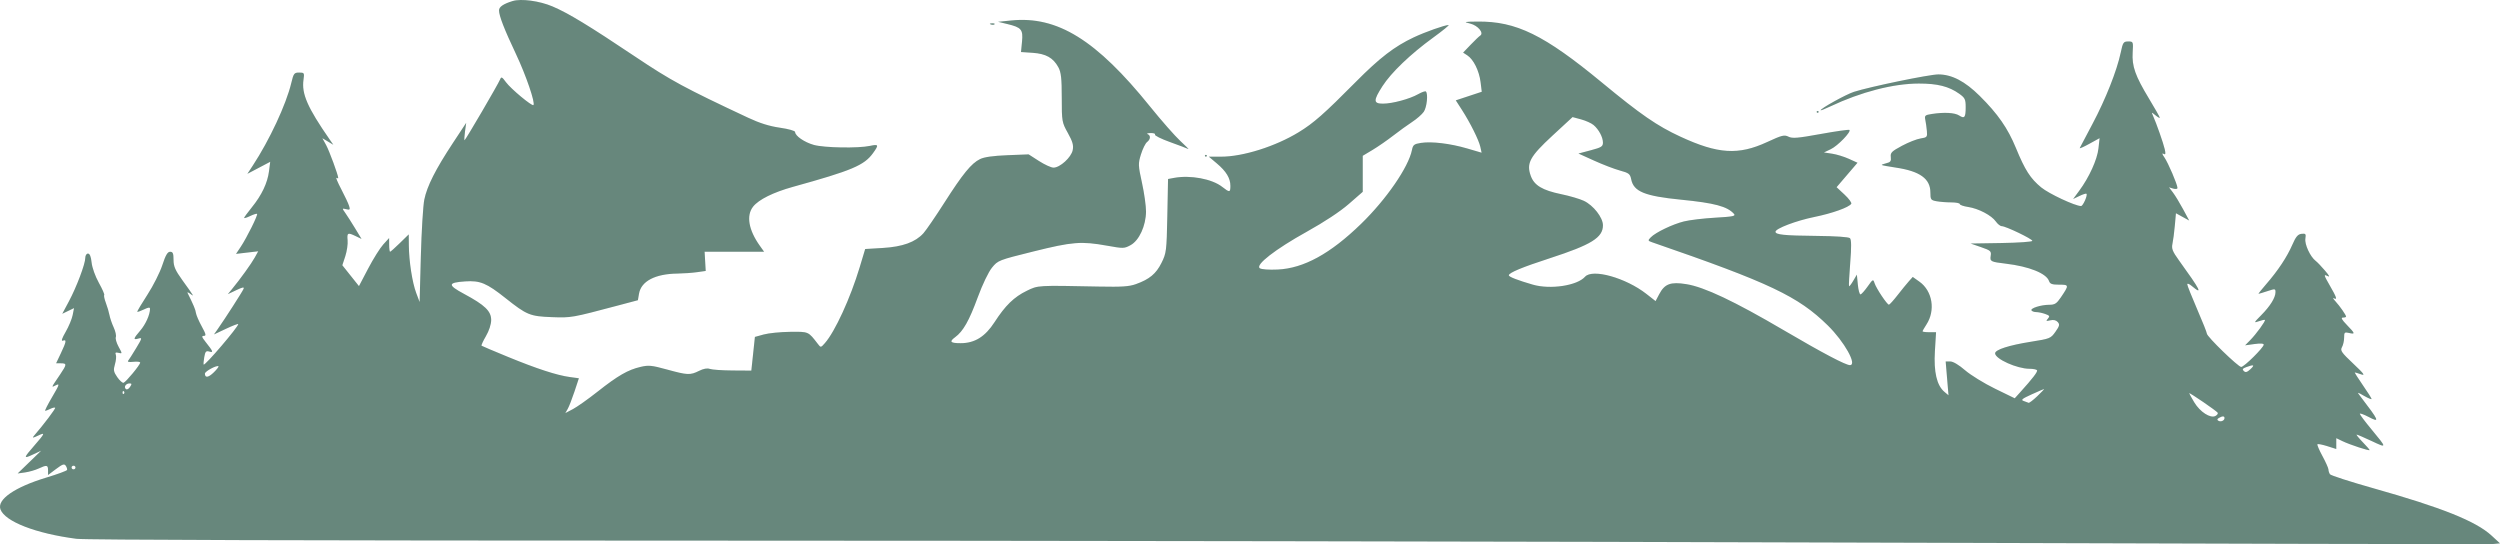
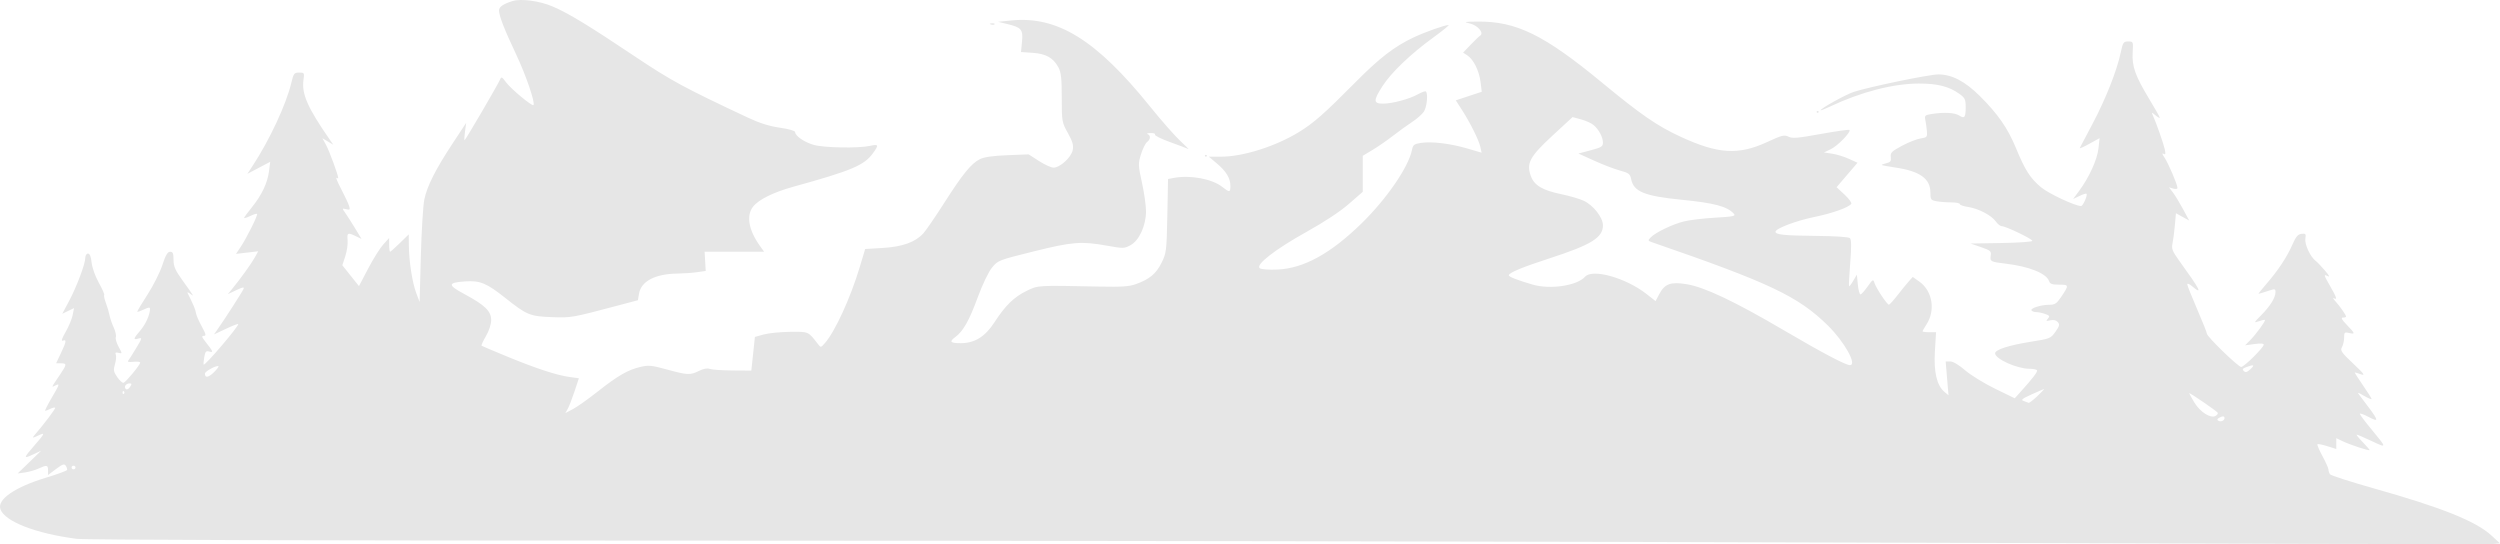
<svg xmlns="http://www.w3.org/2000/svg" fill="none" height="100%" overflow="visible" preserveAspectRatio="none" style="display: block;" viewBox="0 0 1893 412" width="100%">
  <g id="image 3 (Traced)">
-     <path clip-rule="evenodd" d="M388.167 0.793C381.132 2.935 377.86 5.182 377.86 7.869C377.86 11.962 381.796 22.091 390.773 41.098C398.324 57.087 405.499 78.089 403.917 79.567C402.811 80.598 386.705 67.169 383.077 62.193C380.182 58.218 379.578 57.925 378.711 60.069C377.223 63.751 352.426 106.172 351.761 106.172C351.449 106.172 351.6 103.212 352.098 99.596L353.003 93.019L342.962 108.249C329.772 128.253 323.336 140.992 321.274 151.17C320.347 155.739 319.171 175.053 318.659 194.091L317.73 228.705L315.136 221.782C312.159 213.832 309.692 197.867 309.576 185.784L309.496 177.476L302.767 184.053C299.066 187.671 295.741 190.63 295.378 190.63C295.014 190.63 294.699 188.294 294.677 185.437L294.637 180.245L290.224 185.091C287.797 187.757 282.66 195.948 278.807 203.293L271.802 216.648L265.504 208.745L259.207 200.842L261.455 194.005C262.69 190.245 263.48 184.832 263.21 181.976C262.661 176.19 263.289 175.877 269.466 178.857L273.765 180.928L268.935 172.972C266.279 168.596 262.934 163.35 261.5 161.314C258.933 157.672 258.943 157.625 262.126 158.401C264.962 159.094 265.232 158.781 264.315 155.872C263.74 154.047 261.066 148.355 258.373 143.223C255.678 138.089 254.069 134.231 254.795 134.651C255.521 135.069 256.115 135.129 256.115 134.782C256.115 132.661 249.361 114.291 246.967 109.903L244.094 104.637L248.249 107.134L252.403 109.633L249.522 105.48C232.817 81.385 228.282 71.006 229.813 60.364C230.555 55.2 230.399 54.944 226.515 54.944C222.762 54.944 222.289 55.577 220.54 62.905C216.685 79.063 204.056 106.135 191.35 125.475L187.31 131.626L195.953 127.077L204.597 122.528L203.702 129.579C202.564 138.529 198.226 147.681 190.737 156.932C187.499 160.931 184.849 164.558 184.849 164.992C184.849 165.424 186.915 164.783 189.441 163.564C191.966 162.346 194.317 161.615 194.663 161.938C195.472 162.692 186.878 180.009 182.261 186.933L178.723 192.236L187.117 191.257L195.512 190.279L192.936 194.953C190.393 199.567 182.069 211.119 175.751 218.805L172.506 222.751L178.889 219.715C183.899 217.332 185.085 217.135 184.397 218.804C183.548 220.868 170.414 241.298 164.807 249.276L162.026 253.235L171.21 248.911C176.261 246.532 180.395 244.967 180.395 245.431C180.395 247.598 155.25 277.021 154.219 276.06C153.967 275.826 154.164 273.315 154.659 270.481C155.418 266.116 156.008 265.462 158.51 266.202C161.848 267.189 161.462 266.206 155.603 258.819C152.752 255.224 152.503 254.319 154.362 254.319C156.264 254.319 155.961 252.991 152.7 247.05C150.506 243.051 148.548 238.489 148.35 236.909C148.046 234.491 146.48 230.757 142 221.782C141.62 221.02 142.548 221.332 144.062 222.474C147.243 224.874 147.225 224.84 138.21 212.328C132.675 204.644 131.399 201.728 131.399 196.752C131.399 191.84 130.886 190.632 128.801 190.642C126.87 190.652 125.363 193.237 122.926 200.721C121.125 206.258 116.022 216.377 111.588 223.208C107.153 230.038 103.72 235.829 103.961 236.076C104.203 236.322 106.465 235.528 108.991 234.309C112.481 232.626 113.583 232.52 113.583 233.87C113.583 238.25 110.291 245.577 106.183 250.345C100.871 256.508 100.636 257.59 104.878 256.336C107.805 255.469 107.671 256.026 103.157 263.511C100.467 267.975 97.735 272.276 97.088 273.07C96.308 274.028 97.637 274.327 101.036 273.957C103.854 273.65 106.157 273.935 106.152 274.59C106.142 276.26 95.343 289.323 93.54 289.848C92.723 290.086 90.588 288.168 88.794 285.586C86 281.564 85.751 280.161 87.045 275.786C87.877 272.978 88.165 269.729 87.685 268.564C87.037 266.986 87.564 266.629 89.758 267.165C92.69 267.879 92.69 267.857 89.795 262.565C88.195 259.641 87.255 256.35 87.706 255.253C88.159 254.155 87.422 250.848 86.072 247.904C84.72 244.959 83.294 240.786 82.902 238.632C82.51 236.476 81.286 232.327 80.183 229.411C79.079 226.495 78.507 223.801 78.911 223.424C79.315 223.047 77.488 218.874 74.853 214.15C72.133 209.277 69.759 202.634 69.363 198.789C68.898 194.285 67.98 192.014 66.626 192.014C65.483 192.014 64.588 193.428 64.588 195.233C64.588 199.81 57.972 217.357 52.121 228.293L47.145 237.595L51.604 235.445L56.061 233.296L55.013 238.615C54.435 241.541 52.044 247.26 49.696 251.325C46.877 256.21 46.161 258.456 47.585 257.946C50.571 256.877 50.305 258.59 46.111 267.432L42.481 275.087H46.111C50.719 275.087 50.666 275.947 45.579 283.469C38.39 294.104 38.605 293.554 42.369 291.675C45.346 290.19 45.011 291.242 39.539 300.538C36.126 306.339 33.728 311.085 34.211 311.085C34.693 311.085 36.438 310.412 38.087 309.589C39.737 308.765 41.397 308.38 41.775 308.733C42.335 309.255 33.082 321.49 25.439 330.337C24.241 331.723 25.188 331.592 28.747 329.876C34.49 327.107 34.151 328.029 25.985 337.392C17.702 346.888 17.57 347.605 24.716 344.273L31.182 341.26L22.274 349.882L13.366 358.505L18.979 357.72C22.066 357.289 26.679 355.965 29.228 354.779C35.491 351.866 36.379 352.036 36.379 356.148V359.675L42.403 355.16C47.398 351.416 48.664 350.991 49.803 352.672C50.559 353.786 51.003 355.215 50.792 355.846C50.58 356.478 43.532 359.074 35.131 361.614C11.049 368.901 -2.448 378.264 0.368 385.729C3.852 394.967 27.219 404.006 57.907 407.986C64.457 408.834 235.183 409.34 519.649 409.349C767.892 409.358 1176.11 410.051 1426.8 410.889C1677.5 411.728 1884.95 412.193 1887.8 411.923L1893 411.433L1886.6 405.536C1874.78 394.659 1849.11 384.375 1797.26 369.747C1779.72 364.799 1764.87 360.011 1764.25 359.108C1763.64 358.206 1763.12 356.611 1763.11 355.562C1763.1 354.514 1761.05 349.922 1758.57 345.357C1756.08 340.792 1754.37 336.751 1754.77 336.377C1755.18 336.002 1758.55 336.662 1762.27 337.844L1769.03 339.993V335.888V331.783L1773.72 334.047C1779.35 336.759 1794.27 341.651 1794.27 340.782C1794.27 340.445 1791.85 337.674 1788.9 334.627C1785.95 331.578 1783.96 329.084 1784.48 329.084C1785 329.084 1790.16 331.304 1795.93 334.015C1807.59 339.491 1807.6 339.534 1795.48 324.874C1790.73 319.131 1786.84 313.937 1786.84 313.332C1786.84 312.727 1789.8 313.774 1793.42 315.658C1802.29 320.283 1801.82 319.142 1786.84 299.537C1784.69 296.723 1784.81 296.733 1790.18 299.812C1793.25 301.568 1795.75 302.595 1795.75 302.095C1795.75 301.596 1792.76 296.871 1789.1 291.598C1785.44 286.324 1782.73 282.01 1783.07 282.01C1783.4 282.01 1785.56 282.667 1787.86 283.47C1791.19 284.632 1789.96 282.968 1781.87 275.333C1772.91 266.877 1771.89 265.398 1773.33 262.888C1774.23 261.32 1774.97 258.061 1774.97 255.644C1774.97 251.648 1775.3 251.328 1778.68 252.119C1783.57 253.264 1783.39 252.585 1777.02 246.016C1773.18 242.054 1772.34 240.473 1774.05 240.473C1775.37 240.473 1776.45 240.14 1776.45 239.733C1776.45 238.56 1771.74 231.795 1768.38 228.136C1766.69 226.3 1766.15 225.246 1767.17 225.794C1770.04 227.338 1769.37 225.268 1763.98 215.942C1759.67 208.474 1759.42 207.536 1762.08 208.865C1764.46 210.056 1764.1 209.164 1760.46 204.881C1757.89 201.846 1754.7 198.53 1753.39 197.512C1749.27 194.328 1744.96 184.956 1745.63 180.672C1746.19 177.1 1745.86 176.691 1742.71 177.061C1739.93 177.386 1738.41 179.196 1735.72 185.395C1731.71 194.618 1724.84 204.971 1715.93 215.205C1712.45 219.204 1709.86 222.474 1710.18 222.474C1710.49 222.474 1713.51 221.567 1716.88 220.458C1722.74 218.531 1723 218.564 1723 221.22C1723 225.337 1719.06 231.712 1712.24 238.606C1706.5 244.416 1706.4 244.653 1710.35 243.253C1712.64 242.443 1714.73 241.989 1715 242.244C1715.72 242.91 1708.43 252.929 1703.86 257.556L1699.99 261.485L1707.04 260.513C1711.58 259.889 1714.09 260.054 1714.09 260.973C1714.09 263.141 1699.22 277.856 1697.03 277.856C1694.77 277.856 1671.04 254.823 1671.04 252.624C1671.04 251.792 1667.7 243.4 1663.61 233.976C1659.53 224.55 1656.19 216.129 1656.19 215.261C1656.19 214.394 1657.69 214.946 1659.53 216.489C1668.34 223.888 1666.36 219.902 1649.86 197.079C1645.02 190.378 1644.18 188.24 1644.98 184.618C1645.51 182.213 1646.32 176.02 1646.78 170.857L1647.62 161.468L1652.64 164.23L1657.66 166.993L1653.03 158.389C1650.48 153.657 1647.04 148.001 1645.39 145.819L1642.38 141.852L1645.57 142.796C1647.45 143.351 1648.77 143.145 1648.77 142.295C1648.77 139.745 1641.66 123.136 1638.85 119.141C1637.18 116.75 1636.91 115.72 1638.16 116.437C1639.77 117.363 1639.97 116.661 1639.13 112.922C1638.13 108.47 1632.83 93.376 1630.2 87.481C1628.98 84.749 1629 84.748 1632.18 87.349C1633.95 88.8 1635.4 89.591 1635.4 89.106C1635.4 88.623 1631.73 82.143 1627.24 74.707C1616.78 57.403 1614.22 50.163 1614.86 39.681C1615.35 31.552 1615.29 31.401 1611.47 31.404C1607.89 31.407 1607.44 32.086 1605.8 39.866C1602.92 53.496 1594.37 75.117 1584.49 93.711C1579.44 103.23 1575.07 111.503 1574.78 112.097C1574.49 112.689 1577.76 111.251 1582.03 108.898L1589.81 104.621L1588.95 112.403C1588.02 120.821 1581.96 134.175 1574.47 144.327L1569.77 150.695L1574.52 148.408C1577.13 147.149 1579.54 146.377 1579.87 146.689C1580.94 147.685 1577.27 156.016 1575.77 156.016C1571.36 156.016 1551.49 146.73 1545.65 141.942C1537.43 135.188 1533.37 128.879 1526.46 112.063C1520.3 97.073 1512.73 86.185 1499.05 72.629C1487.83 61.509 1477.93 56.363 1467.72 56.342C1461.02 56.328 1415.99 65.623 1403.79 69.537C1397.82 71.454 1378.55 82.123 1378.55 83.513C1378.55 83.817 1381.85 82.506 1385.89 80.6C1409.14 69.61 1433.65 63.276 1452.97 63.261C1467.08 63.25 1475.71 65.428 1483.49 70.964C1487.86 74.071 1488.42 75.219 1488.42 81.09C1488.42 89.005 1487.55 90.115 1483.44 87.432C1480.16 85.293 1472.13 84.856 1462.73 86.304C1457.61 87.093 1457.16 87.504 1457.85 90.788C1458.27 92.777 1458.8 96.573 1459.04 99.224C1459.44 103.762 1459.16 104.091 1454.27 104.835C1451.41 105.269 1445.06 107.773 1440.16 110.398C1432.34 114.592 1431.31 115.629 1431.72 118.931C1432.1 121.995 1431.47 122.857 1428.31 123.597C1426.18 124.095 1424.65 124.707 1424.92 124.955C1425.19 125.203 1429.97 126.085 1435.55 126.917C1453.78 129.632 1461.69 135.338 1461.69 145.767C1461.69 151.098 1462.03 151.578 1466.33 152.381C1468.89 152.858 1473.9 153.247 1477.47 153.247C1481.04 153.247 1483.96 153.814 1483.96 154.509C1483.96 155.204 1486.8 156.199 1490.27 156.719C1498.12 157.896 1507.99 163.074 1511.25 167.728C1512.61 169.663 1514.62 171.246 1515.72 171.246C1518.72 171.246 1538.9 180.942 1538.9 182.383C1538.9 183.073 1528.37 183.808 1515.51 184.018L1492.13 184.399L1500.04 187.135C1507.31 189.648 1507.91 190.184 1507.36 193.696C1506.68 197.973 1507.29 198.289 1518.85 199.66C1536.45 201.745 1549.56 207.024 1551.53 212.818C1552.28 215.01 1553.79 215.551 1559.2 215.551C1566.77 215.551 1566.81 215.817 1560.5 225.138C1557.27 229.901 1555.9 230.781 1551.72 230.781C1545.45 230.781 1537.15 233.423 1538.25 235.069C1538.7 235.757 1540.33 236.32 1541.86 236.32C1543.39 236.32 1546.43 236.952 1548.61 237.728C1551.98 238.921 1552.29 239.458 1550.68 241.275C1549.02 243.134 1549.26 243.302 1552.48 242.549C1554.95 241.97 1556.84 242.406 1558.13 243.856C1559.76 245.683 1559.48 246.857 1556.39 251.213C1552.81 256.26 1552.32 256.458 1537.81 258.765C1521.11 261.421 1510.69 264.787 1510.69 267.527C1510.69 271.782 1527.3 279.241 1536.77 279.241C1539.48 279.241 1542.02 279.739 1542.43 280.348C1543.11 281.385 1539.22 286.48 1529.63 297.081L1525.56 301.584L1510.58 294.281C1502.34 290.264 1492.16 283.991 1487.94 280.34C1483.28 276.297 1478.91 273.702 1476.77 273.702H1473.26L1474.33 286.509L1475.41 299.317L1472.33 296.73C1466.54 291.879 1464.15 281.666 1465.11 265.837L1465.98 251.55H1460.87C1458.06 251.55 1455.75 251.253 1455.75 250.891C1455.75 250.528 1457.07 248.213 1458.68 245.744C1465.68 235.01 1463.29 220.327 1453.4 213.29L1448.34 209.693L1445.41 212.968C1443.8 214.769 1439.95 219.485 1436.87 223.446C1433.78 227.407 1430.83 230.679 1430.3 230.715C1428.98 230.806 1420.68 218.369 1419.39 214.359C1418.37 211.218 1418.17 211.315 1414.21 216.894C1411.95 220.087 1409.51 222.804 1408.8 222.932C1408.09 223.061 1407.17 219.74 1406.76 215.551L1406.02 207.936L1403.31 212.565C1401.82 215.111 1400.38 216.98 1400.1 216.719C1399.83 216.457 1400.23 208.5 1400.99 199.034C1401.95 187.042 1401.88 181.375 1400.78 180.342C1399.8 179.434 1389.96 178.769 1375.33 178.624C1351.02 178.383 1344.4 177.709 1344.4 175.474C1344.4 173.057 1360.11 167.089 1373.81 164.305C1387.34 161.553 1399.96 157.047 1401.77 154.32C1402.27 153.564 1399.98 150.425 1396.67 147.343L1390.67 141.743L1398.59 132.484L1406.51 123.226L1399.95 120.253C1396.34 118.618 1390.62 116.866 1387.23 116.362L1381.08 115.444L1386.33 112.93C1391.58 110.417 1401.88 99.773 1400.39 98.389C1399.96 97.987 1390.19 99.363 1378.67 101.449C1361.01 104.649 1357.19 104.968 1354.21 103.483C1351.07 101.916 1349.31 102.362 1338.07 107.555C1316.3 117.615 1300.93 116.66 1272.39 103.468C1254.81 95.339 1242.43 86.806 1213.06 62.559C1169.19 26.35 1148.1 16.016 1118.73 16.34C1108.35 16.455 1107.98 16.557 1113.27 17.866C1119.15 19.321 1123.87 25.068 1120.77 27.006C1119.94 27.523 1116.7 30.621 1113.56 33.893L1107.87 39.84L1111.09 41.946C1115.75 44.987 1120.02 53.616 1121.08 62.11L1121.99 69.482L1112.16 72.734L1102.32 75.986L1106.91 83.118C1113.34 93.124 1119.79 106.071 1120.92 111.244L1121.88 115.623L1111.02 112.434C1098.12 108.643 1083.95 106.945 1075.87 108.217C1070.75 109.024 1069.91 109.693 1069.13 113.596C1066.51 126.578 1049.74 150.928 1030.59 169.523C1007.3 192.147 987.15 203.182 967.466 204.093C960.771 204.402 955.242 204.001 953.925 203.114C950.27 200.648 965.586 188.756 989.614 175.399C1002.84 168.049 1014.74 160.179 1021.33 154.437L1031.87 145.244V131.606V117.968L1039.3 113.525C1043.38 111.082 1050.39 106.23 1054.88 102.745C1059.38 99.26 1065.87 94.568 1069.31 92.318C1072.75 90.068 1076.68 86.638 1078.05 84.694C1080.41 81.326 1081.5 70.992 1079.66 69.282C1079.19 68.838 1076.59 69.731 1073.89 71.269C1067.47 74.928 1054.32 78.481 1047.19 78.481C1039.86 78.481 1039.8 76.163 1046.8 65.246C1053.41 54.953 1068.02 40.959 1085.14 28.52C1092.39 23.254 1097.67 18.945 1096.88 18.945C1094 18.945 1079.16 24.201 1070.47 28.297C1055.9 35.163 1044.72 43.758 1026.67 61.958C1002.62 86.217 994.677 93.214 983.358 100.123C965.734 110.881 941.151 118.633 924.657 118.633H915.314L921.354 123.721C928.51 129.751 931.655 134.939 931.655 140.717C931.655 145.827 931.081 145.9 925.489 141.513C917.752 135.441 901.349 132.384 888.934 134.701L884.444 135.538L883.896 163.43C883.372 190.023 883.167 191.682 879.482 199.063C875.352 207.334 870.379 211.46 860.116 215.135C854.964 216.979 849.488 217.343 832.179 216.991C785.224 216.036 786.158 215.982 777.523 220.169C767.849 224.86 761.248 231.276 753.07 243.935C745.951 254.954 738.06 259.857 727.441 259.857C719.571 259.857 718.545 258.765 723.202 255.347C729.313 250.864 733.791 242.97 740.365 225.091C743.946 215.351 748.493 205.884 751.138 202.657C755.662 197.141 756.035 196.996 782.442 190.43C812.059 183.064 818.707 182.538 838.166 186.018C850.714 188.261 851.237 188.248 856.111 185.601C862.568 182.094 867.702 170.893 867.768 160.169C867.793 155.981 866.418 146.202 864.714 138.439C861.798 125.158 861.753 123.88 863.957 116.814C865.244 112.684 867.306 108.523 868.54 107.568C871.263 105.462 871.453 102.502 868.926 101.55C867.906 101.167 868.947 100.803 871.241 100.743C873.534 100.684 875.029 101.208 874.565 101.912C874.099 102.615 879.237 105.171 885.984 107.593C892.729 110.014 898.917 112.367 899.733 112.821C900.55 113.275 897.878 110.562 893.795 106.794C889.712 103.025 879.356 91.245 870.782 80.616C830.095 30.176 800.615 11.93 765.585 15.508L755.717 16.516L762.686 18.19C773.445 20.773 774.762 22.347 773.866 31.556L773.103 39.402L781.875 39.993C791.974 40.675 797.463 43.743 801.369 50.889C803.455 54.703 803.966 59.255 803.967 74.038C803.97 91.929 804.098 92.67 808.586 100.71C812.21 107.205 812.997 109.993 812.252 113.701C811.153 119.159 802.61 126.94 797.717 126.94C795.968 126.94 791.015 124.678 786.71 121.913L778.883 116.887L762.847 117.521C751.925 117.955 745.308 118.888 742.102 120.45C735.537 123.649 729.079 131.544 715.029 153.547C708.36 163.992 701.24 174.379 699.209 176.63C693.143 183.354 683.445 186.857 668.405 187.757L655.114 188.553L650.946 202.398C643.929 225.714 632.233 251.188 624.567 259.857C621.543 263.277 621.479 263.285 619.374 260.549C611.924 250.875 612.454 251.108 598.212 251.267C590.933 251.349 581.97 252.246 578.295 253.262L571.614 255.109L570.26 267.868L568.904 280.625L554.671 280.528C546.84 280.474 539.099 279.94 537.466 279.339C535.513 278.622 532.724 279.128 529.322 280.82C522.598 284.165 520.677 284.084 505.052 279.797C493.394 276.599 491.17 276.379 485.008 277.812C475.5 280.023 467.85 284.427 452.563 296.493C445.39 302.155 436.94 308.139 433.785 309.793L428.045 312.802L429.878 309.608C430.885 307.852 433.198 301.917 435.018 296.419L438.325 286.421L431.477 285.489C421.647 284.153 406.479 279.209 384.454 270.162C373.887 265.822 364.966 262.042 364.629 261.762C364.293 261.484 365.796 258.208 367.969 254.485C370.342 250.421 371.921 245.543 371.921 242.288C371.921 235.58 367.161 231.003 351.361 222.516C338.772 215.754 338.945 213.973 352.274 213.073C363.533 212.314 368.432 214.348 382.782 225.743C398.906 238.547 401.316 239.535 417.947 240.138C432.667 240.671 432.891 240.632 467.925 231.33L483.013 227.323L483.855 222.417C485.483 212.911 496.035 207.378 512.968 207.149C517.459 207.089 524.111 206.618 527.75 206.103L534.364 205.167L533.949 197.898L533.534 190.63H556.06H578.586L575.373 186.13C566.81 174.138 564.922 163.206 570.251 156.464C574.506 151.081 585.576 145.597 600.566 141.446C645.117 129.108 654.352 125.217 661.048 115.951C665.584 109.675 665.327 109.034 658.84 110.438C649.928 112.369 624.101 111.933 616.213 109.719C609.055 107.71 602.05 102.878 602.05 99.948C602.05 99.035 597.166 97.654 590.544 96.696C582.488 95.53 575.253 93.258 566.418 89.119C518.359 66.602 508.066 61.033 481.035 42.93C446.008 19.469 430.243 9.898 418.296 4.838C408.454 0.671 394.651 -1.183 388.167 0.793ZM750.243 18.507C751.314 18.907 752.595 18.857 753.088 18.397C753.581 17.938 752.705 17.611 751.14 17.67C749.41 17.737 749.058 18.065 750.243 18.507ZM1375.58 84.712C1375.58 85.092 1375.91 85.404 1376.32 85.404C1376.73 85.404 1377.07 85.092 1377.07 84.712C1377.07 84.331 1376.73 84.019 1376.32 84.019C1375.91 84.019 1375.58 84.331 1375.58 84.712ZM1206.62 94.65C1210.61 98.019 1213.75 103.896 1213.75 107.998C1213.75 110.92 1212.57 111.658 1204.47 113.8L1195.19 116.254L1207.07 121.644C1213.6 124.61 1222.38 127.973 1226.58 129.121C1233.43 130.99 1234.32 131.685 1235.15 135.807C1237.02 145.078 1245.36 148.485 1272.85 151.203C1298.3 153.719 1307.93 156.298 1312.96 161.947C1314.44 163.609 1312.27 164.048 1298.74 164.826C1289.97 165.331 1279.35 166.598 1275.14 167.64C1266.46 169.795 1253.61 175.956 1249.96 179.722C1247.65 182.098 1247.72 182.326 1251.04 183.471C1340.1 214.2 1361.51 224.338 1384.01 246.421C1396.6 258.785 1406.47 276.472 1400.78 276.472C1397.48 276.472 1380 267.253 1350.63 250.024C1313.13 228.026 1290.5 217.328 1276.89 215.153C1264.93 213.242 1260.49 214.898 1256.32 222.83L1253.6 227.993L1246.67 222.564C1231.06 210.343 1205.76 203.258 1200.2 209.547C1194.22 216.298 1173.91 219.373 1160.66 215.533C1149.22 212.22 1142.48 209.601 1142.48 208.468C1142.48 206.538 1152.49 202.373 1173.66 195.498C1205.08 185.289 1213.75 179.902 1213.75 170.574C1213.75 164.737 1206.53 155.486 1199.29 152.06C1196.22 150.605 1188.53 148.345 1182.2 147.038C1167.85 144.074 1161.66 140.348 1159.08 133.12C1155.67 123.558 1158.39 118.55 1175.64 102.607L1190.74 88.657L1197.19 90.397C1200.73 91.352 1204.98 93.267 1206.62 94.65ZM912.353 117.941C912.353 118.321 912.687 118.633 913.096 118.633C913.504 118.633 913.838 118.321 913.838 117.941C913.838 117.56 913.504 117.248 913.096 117.248C912.687 117.248 912.353 117.56 912.353 117.941ZM161.872 281.975C157.75 285.986 155.155 286.332 155.155 282.871C155.155 281.154 164.204 276.292 165.439 277.344C165.788 277.641 164.183 279.725 161.872 281.975ZM1704.05 279.533C1701.52 281.886 1700.36 282.216 1699.01 280.96C1697.66 279.703 1698.09 279.015 1700.85 277.986C1706.64 275.828 1707.55 276.267 1704.05 279.533ZM98.415 293.051C97.348 294.645 96.032 295.272 95.265 294.556C93.557 292.964 95.324 290.317 98.093 290.317C99.866 290.317 99.922 290.8 98.415 293.051ZM1542.67 299.952C1539.51 302.966 1536.54 305.242 1536.06 305.011C1535.58 304.779 1533.89 304.158 1532.32 303.631C1529.99 302.851 1531.11 301.92 1538.26 298.677C1543.1 296.48 1547.37 294.635 1547.74 294.577C1548.11 294.519 1545.83 296.937 1542.67 299.952ZM93.787 298.163C93.243 298.67 92.797 298.255 92.797 297.24C92.797 296.225 93.243 295.809 93.787 296.316C94.331 296.824 94.331 297.655 93.787 298.163ZM1679.21 312.478C1679.65 313.141 1678.89 314.268 1677.52 314.981C1673.69 316.979 1665.83 311.891 1661.45 304.581C1659.37 301.112 1657.67 298.036 1657.67 297.742C1657.67 296.964 1678.26 311.053 1679.21 312.478ZM1684.4 316.542C1684.4 318.47 1681.67 319.694 1679.79 318.609C1678.64 317.948 1678.75 317.302 1680.16 316.471C1682.81 314.905 1684.4 314.931 1684.4 316.542ZM57.164 354.006C57.164 354.768 56.496 355.391 55.68 355.391C54.863 355.391 54.195 354.768 54.195 354.006C54.195 353.245 54.863 352.622 55.68 352.622C56.496 352.622 57.164 353.245 57.164 354.006Z" fill="#72968A" fill-rule="evenodd" />
    <path clip-rule="evenodd" d="M388.167 0.793C381.132 2.935 377.86 5.182 377.86 7.869C377.86 11.962 381.796 22.091 390.773 41.098C398.324 57.087 405.499 78.089 403.917 79.567C402.811 80.598 386.705 67.169 383.077 62.193C380.182 58.218 379.578 57.925 378.711 60.069C377.223 63.751 352.426 106.172 351.761 106.172C351.449 106.172 351.6 103.212 352.098 99.596L353.003 93.019L342.962 108.249C329.772 128.253 323.336 140.992 321.274 151.17C320.347 155.739 319.171 175.053 318.659 194.091L317.73 228.705L315.136 221.782C312.159 213.832 309.692 197.867 309.576 185.784L309.496 177.476L302.767 184.053C299.066 187.671 295.741 190.63 295.378 190.63C295.014 190.63 294.699 188.294 294.677 185.437L294.637 180.245L290.224 185.091C287.797 187.757 282.66 195.948 278.807 203.293L271.802 216.648L265.504 208.745L259.207 200.842L261.455 194.005C262.69 190.245 263.48 184.832 263.21 181.976C262.661 176.19 263.289 175.877 269.466 178.857L273.765 180.928L268.935 172.972C266.279 168.596 262.934 163.35 261.5 161.314C258.933 157.672 258.943 157.625 262.126 158.401C264.962 159.094 265.232 158.781 264.315 155.872C263.74 154.047 261.066 148.355 258.373 143.223C255.678 138.089 254.069 134.231 254.795 134.651C255.521 135.069 256.115 135.129 256.115 134.782C256.115 132.661 249.361 114.291 246.967 109.903L244.094 104.637L248.249 107.134L252.403 109.633L249.522 105.48C232.817 81.385 228.282 71.006 229.813 60.364C230.555 55.2 230.399 54.944 226.515 54.944C222.762 54.944 222.289 55.577 220.54 62.905C216.685 79.063 204.056 106.135 191.35 125.475L187.31 131.626L195.953 127.077L204.597 122.528L203.702 129.579C202.564 138.529 198.226 147.681 190.737 156.932C187.499 160.931 184.849 164.558 184.849 164.992C184.849 165.424 186.915 164.783 189.441 163.564C191.966 162.346 194.317 161.615 194.663 161.938C195.472 162.692 186.878 180.009 182.261 186.933L178.723 192.236L187.117 191.257L195.512 190.279L192.936 194.953C190.393 199.567 182.069 211.119 175.751 218.805L172.506 222.751L178.889 219.715C183.899 217.332 185.085 217.135 184.397 218.804C183.548 220.868 170.414 241.298 164.807 249.276L162.026 253.235L171.21 248.911C176.261 246.532 180.395 244.967 180.395 245.431C180.395 247.598 155.25 277.021 154.219 276.06C153.967 275.826 154.164 273.315 154.659 270.481C155.418 266.116 156.008 265.462 158.51 266.202C161.848 267.189 161.462 266.206 155.603 258.819C152.752 255.224 152.503 254.319 154.362 254.319C156.264 254.319 155.961 252.991 152.7 247.05C150.506 243.051 148.548 238.489 148.35 236.909C148.046 234.491 146.48 230.757 142 221.782C141.62 221.02 142.548 221.332 144.062 222.474C147.243 224.874 147.225 224.84 138.21 212.328C132.675 204.644 131.399 201.728 131.399 196.752C131.399 191.84 130.886 190.632 128.801 190.642C126.87 190.652 125.363 193.237 122.926 200.721C121.125 206.258 116.022 216.377 111.588 223.208C107.153 230.038 103.72 235.829 103.961 236.076C104.203 236.322 106.465 235.528 108.991 234.309C112.481 232.626 113.583 232.52 113.583 233.87C113.583 238.25 110.291 245.577 106.183 250.345C100.871 256.508 100.636 257.59 104.878 256.336C107.805 255.469 107.671 256.026 103.157 263.511C100.467 267.975 97.735 272.276 97.088 273.07C96.308 274.028 97.637 274.327 101.036 273.957C103.854 273.65 106.157 273.935 106.152 274.59C106.142 276.26 95.343 289.323 93.54 289.848C92.723 290.086 90.588 288.168 88.794 285.586C86 281.564 85.751 280.161 87.045 275.786C87.877 272.978 88.165 269.729 87.685 268.564C87.037 266.986 87.564 266.629 89.758 267.165C92.69 267.879 92.69 267.857 89.795 262.565C88.195 259.641 87.255 256.35 87.706 255.253C88.159 254.155 87.422 250.848 86.072 247.904C84.72 244.959 83.294 240.786 82.902 238.632C82.51 236.476 81.286 232.327 80.183 229.411C79.079 226.495 78.507 223.801 78.911 223.424C79.315 223.047 77.488 218.874 74.853 214.15C72.133 209.277 69.759 202.634 69.363 198.789C68.898 194.285 67.98 192.014 66.626 192.014C65.483 192.014 64.588 193.428 64.588 195.233C64.588 199.81 57.972 217.357 52.121 228.293L47.145 237.595L51.604 235.445L56.061 233.296L55.013 238.615C54.435 241.541 52.044 247.26 49.696 251.325C46.877 256.21 46.161 258.456 47.585 257.946C50.571 256.877 50.305 258.59 46.111 267.432L42.481 275.087H46.111C50.719 275.087 50.666 275.947 45.579 283.469C38.39 294.104 38.605 293.554 42.369 291.675C45.346 290.19 45.011 291.242 39.539 300.538C36.126 306.339 33.728 311.085 34.211 311.085C34.693 311.085 36.438 310.412 38.087 309.589C39.737 308.765 41.397 308.38 41.775 308.733C42.335 309.255 33.082 321.49 25.439 330.337C24.241 331.723 25.188 331.592 28.747 329.876C34.49 327.107 34.151 328.029 25.985 337.392C17.702 346.888 17.57 347.605 24.716 344.273L31.182 341.26L22.274 349.882L13.366 358.505L18.979 357.72C22.066 357.289 26.679 355.965 29.228 354.779C35.491 351.866 36.379 352.036 36.379 356.148V359.675L42.403 355.16C47.398 351.416 48.664 350.991 49.803 352.672C50.559 353.786 51.003 355.215 50.792 355.846C50.58 356.478 43.532 359.074 35.131 361.614C11.049 368.901 -2.448 378.264 0.368 385.729C3.852 394.967 27.219 404.006 57.907 407.986C64.457 408.834 235.183 409.34 519.649 409.349C767.892 409.358 1176.11 410.051 1426.8 410.889C1677.5 411.728 1884.95 412.193 1887.8 411.923L1893 411.433L1886.6 405.536C1874.78 394.659 1849.11 384.375 1797.26 369.747C1779.72 364.799 1764.87 360.011 1764.25 359.108C1763.64 358.206 1763.12 356.611 1763.11 355.562C1763.1 354.514 1761.05 349.922 1758.57 345.357C1756.08 340.792 1754.37 336.751 1754.77 336.377C1755.18 336.002 1758.55 336.662 1762.27 337.844L1769.03 339.993V335.888V331.783L1773.72 334.047C1779.35 336.759 1794.27 341.651 1794.27 340.782C1794.27 340.445 1791.85 337.674 1788.9 334.627C1785.95 331.578 1783.96 329.084 1784.48 329.084C1785 329.084 1790.16 331.304 1795.93 334.015C1807.59 339.491 1807.6 339.534 1795.48 324.874C1790.73 319.131 1786.84 313.937 1786.84 313.332C1786.84 312.727 1789.8 313.774 1793.42 315.658C1802.29 320.283 1801.82 319.142 1786.84 299.537C1784.69 296.723 1784.81 296.733 1790.18 299.812C1793.25 301.568 1795.75 302.595 1795.75 302.095C1795.75 301.596 1792.76 296.871 1789.1 291.598C1785.44 286.324 1782.73 282.01 1783.07 282.01C1783.4 282.01 1785.56 282.667 1787.86 283.47C1791.19 284.632 1789.96 282.968 1781.87 275.333C1772.91 266.877 1771.89 265.398 1773.33 262.888C1774.23 261.32 1774.97 258.061 1774.97 255.644C1774.97 251.648 1775.3 251.328 1778.68 252.119C1783.57 253.264 1783.39 252.585 1777.02 246.016C1773.18 242.054 1772.34 240.473 1774.05 240.473C1775.37 240.473 1776.45 240.14 1776.45 239.733C1776.45 238.56 1771.74 231.795 1768.38 228.136C1766.69 226.3 1766.15 225.246 1767.17 225.794C1770.04 227.338 1769.37 225.268 1763.98 215.942C1759.67 208.474 1759.42 207.536 1762.08 208.865C1764.46 210.056 1764.1 209.164 1760.46 204.881C1757.89 201.846 1754.7 198.53 1753.39 197.512C1749.27 194.328 1744.96 184.956 1745.63 180.672C1746.19 177.1 1745.86 176.691 1742.71 177.061C1739.93 177.386 1738.41 179.196 1735.72 185.395C1731.71 194.618 1724.84 204.971 1715.93 215.205C1712.45 219.204 1709.86 222.474 1710.18 222.474C1710.49 222.474 1713.51 221.567 1716.88 220.458C1722.74 218.531 1723 218.564 1723 221.22C1723 225.337 1719.06 231.712 1712.24 238.606C1706.5 244.416 1706.4 244.653 1710.35 243.253C1712.64 242.443 1714.73 241.989 1715 242.244C1715.72 242.91 1708.43 252.929 1703.86 257.556L1699.99 261.485L1707.04 260.513C1711.58 259.889 1714.09 260.054 1714.09 260.973C1714.09 263.141 1699.22 277.856 1697.03 277.856C1694.77 277.856 1671.04 254.823 1671.04 252.624C1671.04 251.792 1667.7 243.4 1663.61 233.976C1659.53 224.55 1656.19 216.129 1656.19 215.261C1656.19 214.394 1657.69 214.946 1659.53 216.489C1668.34 223.888 1666.36 219.902 1649.86 197.079C1645.02 190.378 1644.18 188.24 1644.98 184.618C1645.51 182.213 1646.32 176.02 1646.78 170.857L1647.62 161.468L1652.64 164.23L1657.66 166.993L1653.03 158.389C1650.48 153.657 1647.04 148.001 1645.39 145.819L1642.38 141.852L1645.57 142.796C1647.45 143.351 1648.77 143.145 1648.77 142.295C1648.77 139.745 1641.66 123.136 1638.85 119.141C1637.18 116.75 1636.91 115.72 1638.16 116.437C1639.77 117.363 1639.97 116.661 1639.13 112.922C1638.13 108.47 1632.83 93.376 1630.2 87.481C1628.98 84.749 1629 84.748 1632.18 87.349C1633.95 88.8 1635.4 89.591 1635.4 89.106C1635.4 88.623 1631.73 82.143 1627.24 74.707C1616.78 57.403 1614.22 50.163 1614.86 39.681C1615.35 31.552 1615.29 31.401 1611.47 31.404C1607.89 31.407 1607.44 32.086 1605.8 39.866C1602.92 53.496 1594.37 75.117 1584.49 93.711C1579.44 103.23 1575.07 111.503 1574.78 112.097C1574.49 112.689 1577.76 111.251 1582.03 108.898L1589.81 104.621L1588.95 112.403C1588.02 120.821 1581.96 134.175 1574.47 144.327L1569.77 150.695L1574.52 148.408C1577.13 147.149 1579.54 146.377 1579.87 146.689C1580.94 147.685 1577.27 156.016 1575.77 156.016C1571.36 156.016 1551.49 146.73 1545.65 141.942C1537.43 135.188 1533.37 128.879 1526.46 112.063C1520.3 97.073 1512.73 86.185 1499.05 72.629C1487.83 61.509 1477.93 56.363 1467.72 56.342C1461.02 56.328 1415.99 65.623 1403.79 69.537C1397.82 71.454 1378.55 82.123 1378.55 83.513C1378.55 83.817 1381.85 82.506 1385.89 80.6C1409.14 69.61 1433.65 63.276 1452.97 63.261C1467.08 63.25 1475.71 65.428 1483.49 70.964C1487.86 74.071 1488.42 75.219 1488.42 81.09C1488.42 89.005 1487.55 90.115 1483.44 87.432C1480.16 85.293 1472.13 84.856 1462.73 86.304C1457.61 87.093 1457.16 87.504 1457.85 90.788C1458.27 92.777 1458.8 96.573 1459.04 99.224C1459.44 103.762 1459.16 104.091 1454.27 104.835C1451.41 105.269 1445.06 107.773 1440.16 110.398C1432.34 114.592 1431.31 115.629 1431.72 118.931C1432.1 121.995 1431.47 122.857 1428.31 123.597C1426.18 124.095 1424.65 124.707 1424.92 124.955C1425.19 125.203 1429.97 126.085 1435.55 126.917C1453.78 129.632 1461.69 135.338 1461.69 145.767C1461.69 151.098 1462.03 151.578 1466.33 152.381C1468.89 152.858 1473.9 153.247 1477.47 153.247C1481.04 153.247 1483.96 153.814 1483.96 154.509C1483.96 155.204 1486.8 156.199 1490.27 156.719C1498.12 157.896 1507.99 163.074 1511.25 167.728C1512.61 169.663 1514.62 171.246 1515.72 171.246C1518.72 171.246 1538.9 180.942 1538.9 182.383C1538.9 183.073 1528.37 183.808 1515.51 184.018L1492.13 184.399L1500.04 187.135C1507.31 189.648 1507.91 190.184 1507.36 193.696C1506.68 197.973 1507.29 198.289 1518.85 199.66C1536.45 201.745 1549.56 207.024 1551.53 212.818C1552.28 215.01 1553.79 215.551 1559.2 215.551C1566.77 215.551 1566.81 215.817 1560.5 225.138C1557.27 229.901 1555.9 230.781 1551.72 230.781C1545.45 230.781 1537.15 233.423 1538.25 235.069C1538.7 235.757 1540.33 236.32 1541.86 236.32C1543.39 236.32 1546.43 236.952 1548.61 237.728C1551.98 238.921 1552.29 239.458 1550.68 241.275C1549.02 243.134 1549.26 243.302 1552.48 242.549C1554.95 241.97 1556.84 242.406 1558.13 243.856C1559.76 245.683 1559.48 246.857 1556.39 251.213C1552.81 256.26 1552.32 256.458 1537.81 258.765C1521.11 261.421 1510.69 264.787 1510.69 267.527C1510.69 271.782 1527.3 279.241 1536.77 279.241C1539.48 279.241 1542.02 279.739 1542.43 280.348C1543.11 281.385 1539.22 286.48 1529.63 297.081L1525.56 301.584L1510.58 294.281C1502.34 290.264 1492.16 283.991 1487.94 280.34C1483.28 276.297 1478.91 273.702 1476.77 273.702H1473.26L1474.33 286.509L1475.41 299.317L1472.33 296.73C1466.54 291.879 1464.15 281.666 1465.11 265.837L1465.98 251.55H1460.87C1458.06 251.55 1455.75 251.253 1455.75 250.891C1455.75 250.528 1457.07 248.213 1458.68 245.744C1465.68 235.01 1463.29 220.327 1453.4 213.29L1448.34 209.693L1445.41 212.968C1443.8 214.769 1439.95 219.485 1436.87 223.446C1433.78 227.407 1430.83 230.679 1430.3 230.715C1428.98 230.806 1420.68 218.369 1419.39 214.359C1418.37 211.218 1418.17 211.315 1414.21 216.894C1411.95 220.087 1409.51 222.804 1408.8 222.932C1408.09 223.061 1407.17 219.74 1406.76 215.551L1406.02 207.936L1403.31 212.565C1401.82 215.111 1400.38 216.98 1400.1 216.719C1399.83 216.457 1400.23 208.5 1400.99 199.034C1401.95 187.042 1401.88 181.375 1400.78 180.342C1399.8 179.434 1389.96 178.769 1375.33 178.624C1351.02 178.383 1344.4 177.709 1344.4 175.474C1344.4 173.057 1360.11 167.089 1373.81 164.305C1387.34 161.553 1399.96 157.047 1401.77 154.32C1402.27 153.564 1399.98 150.425 1396.67 147.343L1390.67 141.743L1398.59 132.484L1406.51 123.226L1399.95 120.253C1396.34 118.618 1390.62 116.866 1387.23 116.362L1381.08 115.444L1386.33 112.93C1391.58 110.417 1401.88 99.773 1400.39 98.389C1399.96 97.987 1390.19 99.363 1378.67 101.449C1361.01 104.649 1357.19 104.968 1354.21 103.483C1351.07 101.916 1349.31 102.362 1338.07 107.555C1316.3 117.615 1300.93 116.66 1272.39 103.468C1254.81 95.339 1242.43 86.806 1213.06 62.559C1169.19 26.35 1148.1 16.016 1118.73 16.34C1108.35 16.455 1107.98 16.557 1113.27 17.866C1119.15 19.321 1123.87 25.068 1120.77 27.006C1119.94 27.523 1116.7 30.621 1113.56 33.893L1107.87 39.84L1111.09 41.946C1115.75 44.987 1120.02 53.616 1121.08 62.11L1121.99 69.482L1112.16 72.734L1102.32 75.986L1106.91 83.118C1113.34 93.124 1119.79 106.071 1120.92 111.244L1121.88 115.623L1111.02 112.434C1098.12 108.643 1083.95 106.945 1075.87 108.217C1070.75 109.024 1069.91 109.693 1069.13 113.596C1066.51 126.578 1049.74 150.928 1030.59 169.523C1007.3 192.147 987.15 203.182 967.466 204.093C960.771 204.402 955.242 204.001 953.925 203.114C950.27 200.648 965.586 188.756 989.614 175.399C1002.84 168.049 1014.74 160.179 1021.33 154.437L1031.87 145.244V131.606V117.968L1039.3 113.525C1043.38 111.082 1050.39 106.23 1054.88 102.745C1059.38 99.26 1065.87 94.568 1069.31 92.318C1072.75 90.068 1076.68 86.638 1078.05 84.694C1080.41 81.326 1081.5 70.992 1079.66 69.282C1079.19 68.838 1076.59 69.731 1073.89 71.269C1067.47 74.928 1054.32 78.481 1047.19 78.481C1039.86 78.481 1039.8 76.163 1046.8 65.246C1053.41 54.953 1068.02 40.959 1085.14 28.52C1092.39 23.254 1097.67 18.945 1096.88 18.945C1094 18.945 1079.16 24.201 1070.47 28.297C1055.9 35.163 1044.72 43.758 1026.67 61.958C1002.62 86.217 994.677 93.214 983.358 100.123C965.734 110.881 941.151 118.633 924.657 118.633H915.314L921.354 123.721C928.51 129.751 931.655 134.939 931.655 140.717C931.655 145.827 931.081 145.9 925.489 141.513C917.752 135.441 901.349 132.384 888.934 134.701L884.444 135.538L883.896 163.43C883.372 190.023 883.167 191.682 879.482 199.063C875.352 207.334 870.379 211.46 860.116 215.135C854.964 216.979 849.488 217.343 832.179 216.991C785.224 216.036 786.158 215.982 777.523 220.169C767.849 224.86 761.248 231.276 753.07 243.935C745.951 254.954 738.06 259.857 727.441 259.857C719.571 259.857 718.545 258.765 723.202 255.347C729.313 250.864 733.791 242.97 740.365 225.091C743.946 215.351 748.493 205.884 751.138 202.657C755.662 197.141 756.035 196.996 782.442 190.43C812.059 183.064 818.707 182.538 838.166 186.018C850.714 188.261 851.237 188.248 856.111 185.601C862.568 182.094 867.702 170.893 867.768 160.169C867.793 155.981 866.418 146.202 864.714 138.439C861.798 125.158 861.753 123.88 863.957 116.814C865.244 112.684 867.306 108.523 868.54 107.568C871.263 105.462 871.453 102.502 868.926 101.55C867.906 101.167 868.947 100.803 871.241 100.743C873.534 100.684 875.029 101.208 874.565 101.912C874.099 102.615 879.237 105.171 885.984 107.593C892.729 110.014 898.917 112.367 899.733 112.821C900.55 113.275 897.878 110.562 893.795 106.794C889.712 103.025 879.356 91.245 870.782 80.616C830.095 30.176 800.615 11.93 765.585 15.508L755.717 16.516L762.686 18.19C773.445 20.773 774.762 22.347 773.866 31.556L773.103 39.402L781.875 39.993C791.974 40.675 797.463 43.743 801.369 50.889C803.455 54.703 803.966 59.255 803.967 74.038C803.97 91.929 804.098 92.67 808.586 100.71C812.21 107.205 812.997 109.993 812.252 113.701C811.153 119.159 802.61 126.94 797.717 126.94C795.968 126.94 791.015 124.678 786.71 121.913L778.883 116.887L762.847 117.521C751.925 117.955 745.308 118.888 742.102 120.45C735.537 123.649 729.079 131.544 715.029 153.547C708.36 163.992 701.24 174.379 699.209 176.63C693.143 183.354 683.445 186.857 668.405 187.757L655.114 188.553L650.946 202.398C643.929 225.714 632.233 251.188 624.567 259.857C621.543 263.277 621.479 263.285 619.374 260.549C611.924 250.875 612.454 251.108 598.212 251.267C590.933 251.349 581.97 252.246 578.295 253.262L571.614 255.109L570.26 267.868L568.904 280.625L554.671 280.528C546.84 280.474 539.099 279.94 537.466 279.339C535.513 278.622 532.724 279.128 529.322 280.82C522.598 284.165 520.677 284.084 505.052 279.797C493.394 276.599 491.17 276.379 485.008 277.812C475.5 280.023 467.85 284.427 452.563 296.493C445.39 302.155 436.94 308.139 433.785 309.793L428.045 312.802L429.878 309.608C430.885 307.852 433.198 301.917 435.018 296.419L438.325 286.421L431.477 285.489C421.647 284.153 406.479 279.209 384.454 270.162C373.887 265.822 364.966 262.042 364.629 261.762C364.293 261.484 365.796 258.208 367.969 254.485C370.342 250.421 371.921 245.543 371.921 242.288C371.921 235.58 367.161 231.003 351.361 222.516C338.772 215.754 338.945 213.973 352.274 213.073C363.533 212.314 368.432 214.348 382.782 225.743C398.906 238.547 401.316 239.535 417.947 240.138C432.667 240.671 432.891 240.632 467.925 231.33L483.013 227.323L483.855 222.417C485.483 212.911 496.035 207.378 512.968 207.149C517.459 207.089 524.111 206.618 527.75 206.103L534.364 205.167L533.949 197.898L533.534 190.63H556.06H578.586L575.373 186.13C566.81 174.138 564.922 163.206 570.251 156.464C574.506 151.081 585.576 145.597 600.566 141.446C645.117 129.108 654.352 125.217 661.048 115.951C665.584 109.675 665.327 109.034 658.84 110.438C649.928 112.369 624.101 111.933 616.213 109.719C609.055 107.71 602.05 102.878 602.05 99.948C602.05 99.035 597.166 97.654 590.544 96.696C582.488 95.53 575.253 93.258 566.418 89.119C518.359 66.602 508.066 61.033 481.035 42.93C446.008 19.469 430.243 9.898 418.296 4.838C408.454 0.671 394.651 -1.183 388.167 0.793ZM750.243 18.507C751.314 18.907 752.595 18.857 753.088 18.397C753.581 17.938 752.705 17.611 751.14 17.67C749.41 17.737 749.058 18.065 750.243 18.507ZM1375.58 84.712C1375.58 85.092 1375.91 85.404 1376.32 85.404C1376.73 85.404 1377.07 85.092 1377.07 84.712C1377.07 84.331 1376.73 84.019 1376.32 84.019C1375.91 84.019 1375.58 84.331 1375.58 84.712ZM1206.62 94.65C1210.61 98.019 1213.75 103.896 1213.75 107.998C1213.75 110.92 1212.57 111.658 1204.47 113.8L1195.19 116.254L1207.07 121.644C1213.6 124.61 1222.38 127.973 1226.58 129.121C1233.43 130.99 1234.32 131.685 1235.15 135.807C1237.02 145.078 1245.36 148.485 1272.85 151.203C1298.3 153.719 1307.93 156.298 1312.96 161.947C1314.44 163.609 1312.27 164.048 1298.74 164.826C1289.97 165.331 1279.35 166.598 1275.14 167.64C1266.46 169.795 1253.61 175.956 1249.96 179.722C1247.65 182.098 1247.72 182.326 1251.04 183.471C1340.1 214.2 1361.51 224.338 1384.01 246.421C1396.6 258.785 1406.47 276.472 1400.78 276.472C1397.48 276.472 1380 267.253 1350.63 250.024C1313.13 228.026 1290.5 217.328 1276.89 215.153C1264.93 213.242 1260.49 214.898 1256.32 222.83L1253.6 227.993L1246.67 222.564C1231.06 210.343 1205.76 203.258 1200.2 209.547C1194.22 216.298 1173.91 219.373 1160.66 215.533C1149.22 212.22 1142.48 209.601 1142.48 208.468C1142.48 206.538 1152.49 202.373 1173.66 195.498C1205.08 185.289 1213.75 179.902 1213.75 170.574C1213.75 164.737 1206.53 155.486 1199.29 152.06C1196.22 150.605 1188.53 148.345 1182.2 147.038C1167.85 144.074 1161.66 140.348 1159.08 133.12C1155.67 123.558 1158.39 118.55 1175.64 102.607L1190.74 88.657L1197.19 90.397C1200.73 91.352 1204.98 93.267 1206.62 94.65ZM912.353 117.941C912.353 118.321 912.687 118.633 913.096 118.633C913.504 118.633 913.838 118.321 913.838 117.941C913.838 117.56 913.504 117.248 913.096 117.248C912.687 117.248 912.353 117.56 912.353 117.941ZM161.872 281.975C157.75 285.986 155.155 286.332 155.155 282.871C155.155 281.154 164.204 276.292 165.439 277.344C165.788 277.641 164.183 279.725 161.872 281.975ZM1704.05 279.533C1701.52 281.886 1700.36 282.216 1699.01 280.96C1697.66 279.703 1698.09 279.015 1700.85 277.986C1706.64 275.828 1707.55 276.267 1704.05 279.533ZM98.415 293.051C97.348 294.645 96.032 295.272 95.265 294.556C93.557 292.964 95.324 290.317 98.093 290.317C99.866 290.317 99.922 290.8 98.415 293.051ZM1542.67 299.952C1539.51 302.966 1536.54 305.242 1536.06 305.011C1535.58 304.779 1533.89 304.158 1532.32 303.631C1529.99 302.851 1531.11 301.92 1538.26 298.677C1543.1 296.48 1547.37 294.635 1547.74 294.577C1548.11 294.519 1545.83 296.937 1542.67 299.952ZM93.787 298.163C93.243 298.67 92.797 298.255 92.797 297.24C92.797 296.225 93.243 295.809 93.787 296.316C94.331 296.824 94.331 297.655 93.787 298.163ZM1679.21 312.478C1679.65 313.141 1678.89 314.268 1677.52 314.981C1673.69 316.979 1665.83 311.891 1661.45 304.581C1659.37 301.112 1657.67 298.036 1657.67 297.742C1657.67 296.964 1678.26 311.053 1679.21 312.478ZM1684.4 316.542C1684.4 318.47 1681.67 319.694 1679.79 318.609C1678.64 317.948 1678.75 317.302 1680.16 316.471C1682.81 314.905 1684.4 314.931 1684.4 316.542ZM57.164 354.006C57.164 354.768 56.496 355.391 55.68 355.391C54.863 355.391 54.195 354.768 54.195 354.006C54.195 353.245 54.863 352.622 55.68 352.622C56.496 352.622 57.164 353.245 57.164 354.006Z" fill="black" fill-opacity="0.1" fill-rule="evenodd" />
  </g>
</svg>